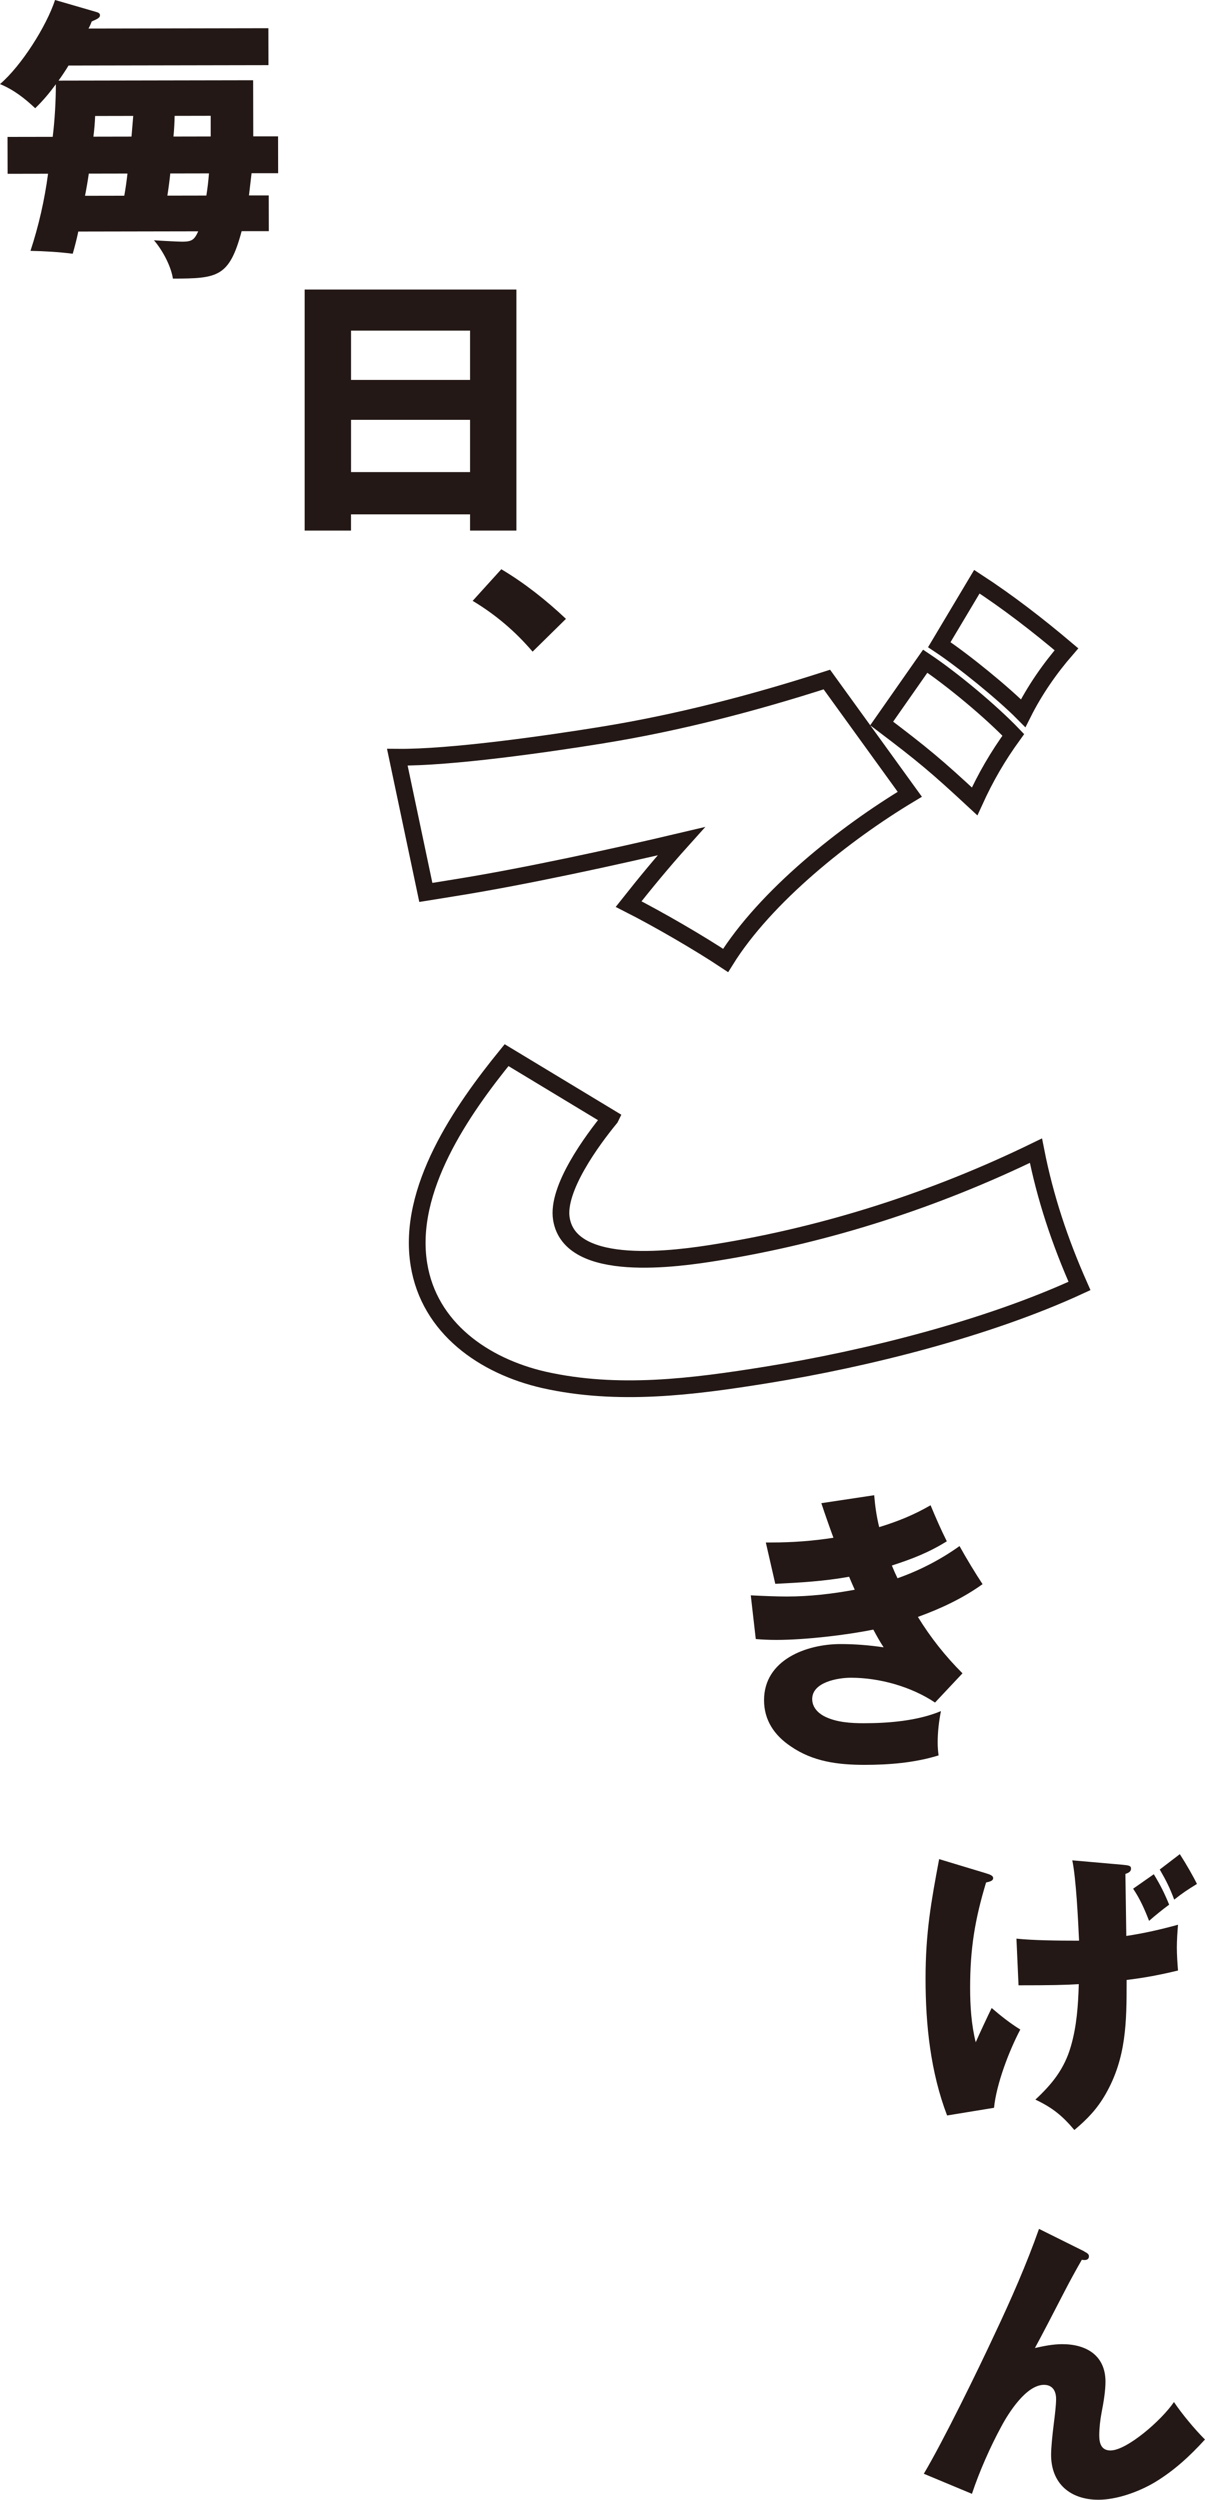
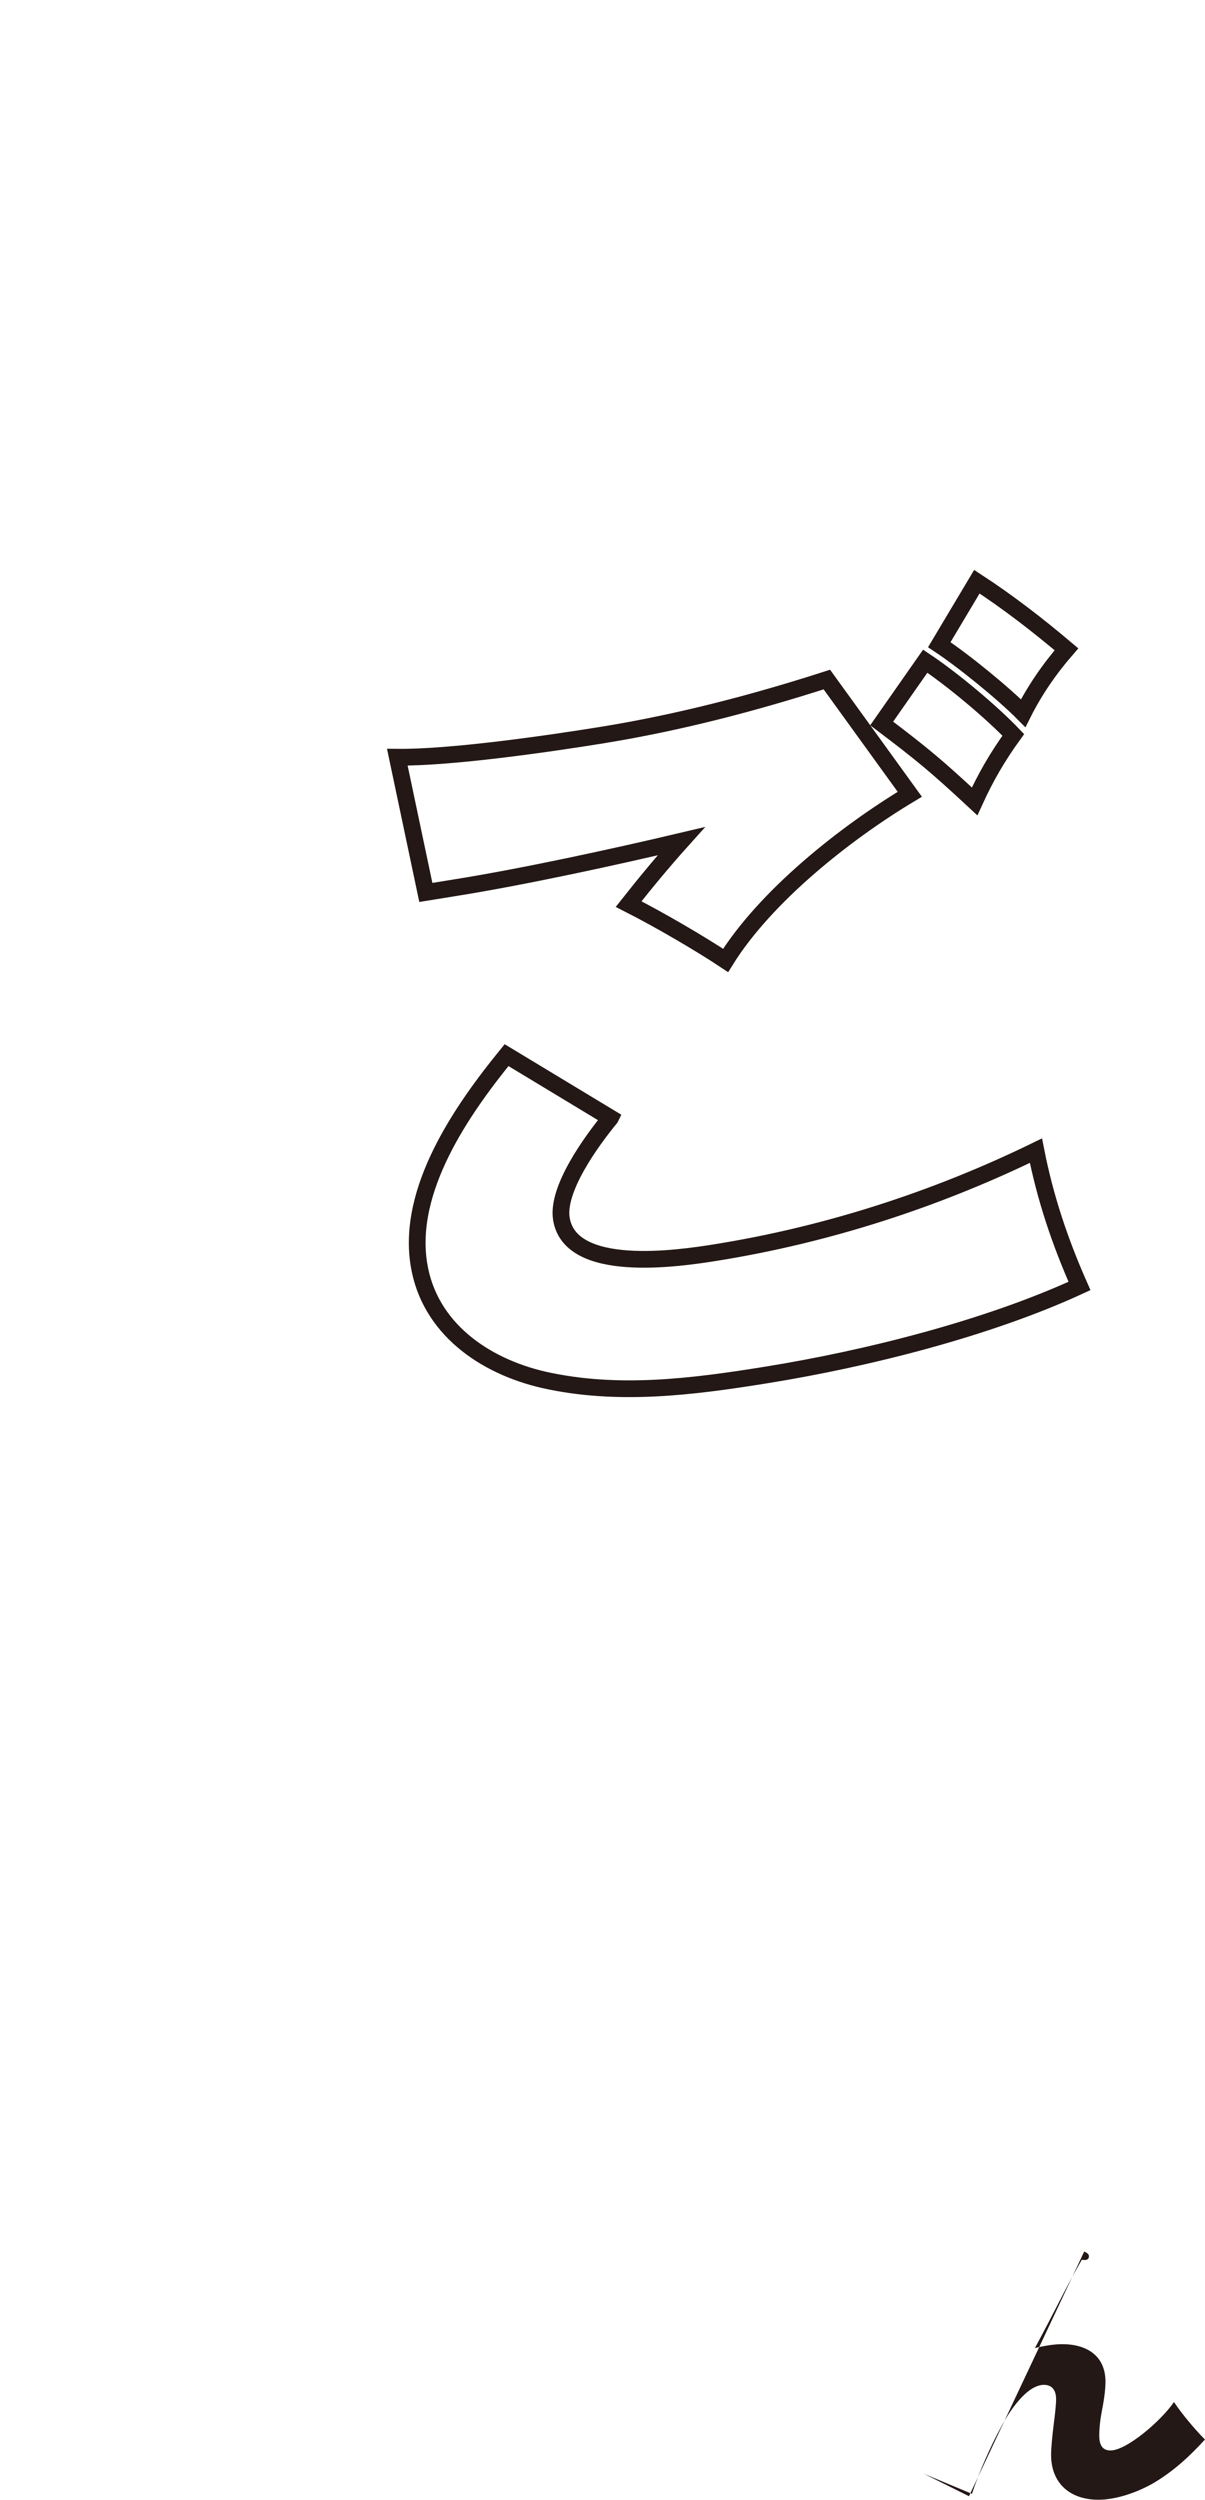
<svg xmlns="http://www.w3.org/2000/svg" id="_レイヤー_2" data-name="レイヤー_2" viewBox="0 0 305.98 634.7">
  <defs>
    <style>
      .cls-1 {
        fill: #231815;
      }

      .cls-2 {
        fill: none;
        stroke: #231815;
        stroke-miterlimit: 10;
        stroke-width: 4.25px;
      }
    </style>
  </defs>
  <g id="_レイヤー_1-2" data-name="レイヤー_1">
    <g>
-       <path class="cls-1" d="M68.15,7.17l.02,9.37-50.77.1c-.67,1.13-1.72,2.7-2.54,3.83l49.42-.1.03,14.25h6.3s.02,9.36.02,9.36h-6.75c-.22,1.89-.44,3.76-.66,5.64h5.02s.02,9.07.02,9.07h-6.9c-3.13,11.72-6.13,12.02-17.45,12.05-.53-3.3-2.64-7.19-4.82-9.74,2.03.15,6.3.36,7.2.36,2.4,0,3.07-.46,4.04-2.63l-30.45.06c-.37,1.8-.89,3.83-1.41,5.63-3.53-.44-7.13-.66-10.73-.73,2.09-6.38,3.58-12.91,4.46-19.58l-10.27.02-.02-9.37,11.47-.02c.52-4.13.81-9.23.8-13.35-1.65,2.25-3.22,4.13-5.24,6.09-2.71-2.55-5.48-4.71-8.94-6.13C5.39,16.74,11.75,6.75,13.98,0l10.51,3.05c.53.15.9.37.9.82,0,.6-.52.9-2.1,1.58-.22.6-.52,1.28-.82,1.8l45.67-.09ZM32.37,44.06l-9.82.02c-.22,1.58-.59,3.75-.96,5.63l9.97-.02c.3-1.65.59-3.68.81-5.63ZM24.16,29.45c-.07,1.8-.22,3.53-.44,5.25l9.67-.02c.15-1.73.29-3.53.44-5.25l-9.67.02ZM52.4,49.65c.3-1.88.52-3.75.66-5.63l-9.82.02c-.15,1.5-.44,3.75-.74,5.63l9.9-.02ZM44.05,34.67l9.45-.02v-5.25s-9.16.02-9.16.02c0,1.42-.14,3.75-.29,5.25Z" />
-       <path class="cls-1" d="M89.13,130.59v4.12h-11.77v-61.2h53.77v61.2h-11.77v-4.12h-30.22ZM119.36,83.94h-30.22v12.52h30.22v-12.52ZM119.36,106.59h-30.22v13.27h30.22v-13.27Z" />
-       <path class="cls-1" d="M127.29,144.52c5.92,3.52,11.4,7.87,16.42,12.6l-8.47,8.33c-4.42-5.17-9.37-9.38-15.22-12.9l7.27-8.02Z" />
      <path class="cls-2" d="M155,283.85c-4.62,5.63-13.69,17.94-12.45,25.6,2.27,14.09,29.48,10.13,39.42,8.52,28.18-4.54,55.65-13.44,81.08-25.83,2.35,11.95,6.05,23.04,11.06,34.35-23.35,10.78-53.99,18.48-79.47,22.59-18.85,3.04-37.81,5.46-56.55,1.25-15.23-3.5-29.12-13.16-31.72-29.32-3.07-19.06,10.9-39.17,22.26-53.12l26.38,15.94ZM152.93,186.62c19.27-3.11,38.44-8.11,57.03-14.09l21.06,29.13c-16.47,9.88-36.64,25.89-46.77,42.19-6.43-4.28-16.99-10.44-24.63-14.31,4.24-5.36,8.68-10.75,13.37-15.97-17,4.02-39.79,8.97-56.99,11.74l-7.87,1.27-7.24-34.33c13.63.14,37.93-3.35,52.02-5.62ZM257.3,186.58c-4,5.53-6.99,10.69-9.82,16.89-9.75-9.06-13.18-11.9-23.6-19.79l11.06-15.81c6.91,4.62,16.73,12.82,22.36,18.71ZM270.8,164.85c-4.3,4.95-8.09,10.45-10.99,16.23-5.08-5.13-15.11-13.29-21.3-17.4l9.54-15.99c7.84,5.11,15.36,10.91,22.75,17.16Z" />
-       <path class="cls-1" d="M208.56,381.64l13.42-2.02c.23,2.77.6,5.4,1.27,8.1,4.65-1.42,8.77-3.08,13.05-5.55,1.27,3.07,2.62,6.15,4.12,9.15-4.57,2.85-8.85,4.5-13.95,6.15.45,1.12.98,2.32,1.43,3.23,5.55-1.95,10.95-4.73,15.75-8.17,1.65,3,4.2,7.2,5.85,9.67-5.02,3.6-10.65,6.23-16.42,8.32,3.22,5.25,6.97,9.97,11.32,14.32l-6.97,7.42c-6.07-4.05-14.1-6.3-21.37-6.3-3.3,0-9.82,1.12-9.82,5.4,0,1.95,1.27,3.38,2.85,4.27,3.15,1.72,7.27,1.88,10.27,1.88,6.3,0,13.65-.6,19.57-3.08-.52,2.62-.83,5.33-.83,7.95,0,1.2.08,2.1.23,3.3-6.07,1.88-12.52,2.4-18.82,2.4-6.75,0-13.12-.82-18.75-4.72-4.12-2.77-6.75-6.6-6.75-11.7,0-10.27,10.8-14.25,19.42-14.25,3.67,0,7.35.3,10.95.83-.9-1.35-1.65-2.7-2.62-4.5-7.05,1.43-17.47,2.62-24.6,2.62-1.72,0-3.52-.07-5.25-.22l-1.27-11.1c2.85.15,6.52.3,9.15.3,5.77,0,11.55-.67,17.25-1.72-.45-.98-1.05-2.4-1.43-3.3-6.15,1.12-12.45,1.5-18.75,1.8l-2.4-10.5h1.5c5.25,0,10.42-.38,15.67-1.2-1.05-2.85-2.1-5.85-3.07-8.77Z" />
-       <path class="cls-1" d="M250.39,475.62c.75.23,1.8.52,1.8,1.2s-.75.9-1.8,1.12c-2.85,9.45-4.05,16.8-4.05,26.7,0,4.65.3,9.37,1.42,13.87.75-1.73,3.15-6.9,4.05-8.7,2.33,2.02,4.73,3.9,7.27,5.47-2.85,5.4-6.07,13.8-6.67,19.87l-11.92,1.95c-4.2-11.02-5.47-23.02-5.47-34.72s1.42-19.57,3.45-30.37l11.92,3.6ZM299.13,488.67c-.15,1.73-.3,4.05-.3,5.77s.15,4.12.3,5.85c-4.27,1.05-8.62,1.88-13.05,2.4v.45c0,10.2-.08,19.35-5.32,28.5-2.18,3.82-4.65,6.37-7.95,9.15-3.08-3.67-5.62-5.7-9.9-7.72,4.27-3.97,7.35-7.8,9-13.5,1.5-5.1,1.87-10.5,2.02-15.82-3.52.23-7.42.3-15.3.3l-.53-11.85c4.2.45,10.57.52,15.9.52-.23-5.1-.75-15.82-1.72-20.4l12.75,1.12c1.57.15,2.17.23,2.17.98,0,.82-.75,1.12-1.43,1.35.08,4.65.15,9.6.23,15.75,4.5-.68,8.77-1.65,13.12-2.85ZM296.88,483.57c-1.72,1.27-3.67,2.85-5.1,4.12-1.2-3.08-2.25-5.47-4.05-8.17l5.25-3.67c1.65,2.7,2.7,4.8,3.9,7.72ZM303.93,478.32c-2.32,1.43-3.6,2.25-5.77,3.98-1.12-3-2.02-4.8-3.67-7.65l5.1-3.9c1.65,2.55,3.52,5.85,4.35,7.57Z" />
-       <path class="cls-1" d="M275.31,571.63c.75.38,1.2.67,1.2,1.2,0,.75-.52.97-1.12.97-.15,0-.38,0-.68-.08-1.5,2.62-3,5.33-4.5,8.25-2.7,5.25-5.7,11.02-7.42,14.17,2.32-.52,4.57-.98,6.97-.98,6.15,0,10.95,2.92,10.95,9.52,0,2.25-.45,5.1-.98,7.8-.38,1.95-.6,4.12-.6,5.85,0,2.02.53,3.82,2.85,3.82,4.12,0,12.9-7.57,16.12-12.3,1.95,2.93,5.32,6.98,7.87,9.52-3.9,4.27-7.8,7.87-12.75,10.87-4.05,2.4-9.6,4.42-14.32,4.42-7.05,0-12-4.05-12-11.4,0-1.8.3-4.8.67-7.8.3-2.32.6-4.88.6-6.37,0-1.95-.83-3.6-3.08-3.6-4.5,0-9,7.12-10.87,10.65-2.77,5.1-5.55,11.4-7.42,17.02l-12.22-5.1c4.95-8.32,13.72-26.25,18-35.47,4.12-8.7,8.1-17.77,11.25-26.7l11.47,5.7Z" />
+       <path class="cls-1" d="M275.31,571.63c.75.38,1.2.67,1.2,1.2,0,.75-.52.97-1.12.97-.15,0-.38,0-.68-.08-1.5,2.62-3,5.33-4.5,8.25-2.7,5.25-5.7,11.02-7.42,14.17,2.32-.52,4.57-.98,6.97-.98,6.15,0,10.95,2.92,10.95,9.52,0,2.25-.45,5.1-.98,7.8-.38,1.95-.6,4.12-.6,5.85,0,2.02.53,3.82,2.85,3.82,4.12,0,12.9-7.57,16.12-12.3,1.95,2.93,5.32,6.98,7.87,9.52-3.9,4.27-7.8,7.87-12.75,10.87-4.05,2.4-9.6,4.42-14.32,4.42-7.05,0-12-4.05-12-11.4,0-1.8.3-4.8.67-7.8.3-2.32.6-4.88.6-6.37,0-1.95-.83-3.6-3.08-3.6-4.5,0-9,7.12-10.87,10.65-2.77,5.1-5.55,11.4-7.42,17.02l-12.22-5.1l11.47,5.7Z" />
    </g>
  </g>
</svg>